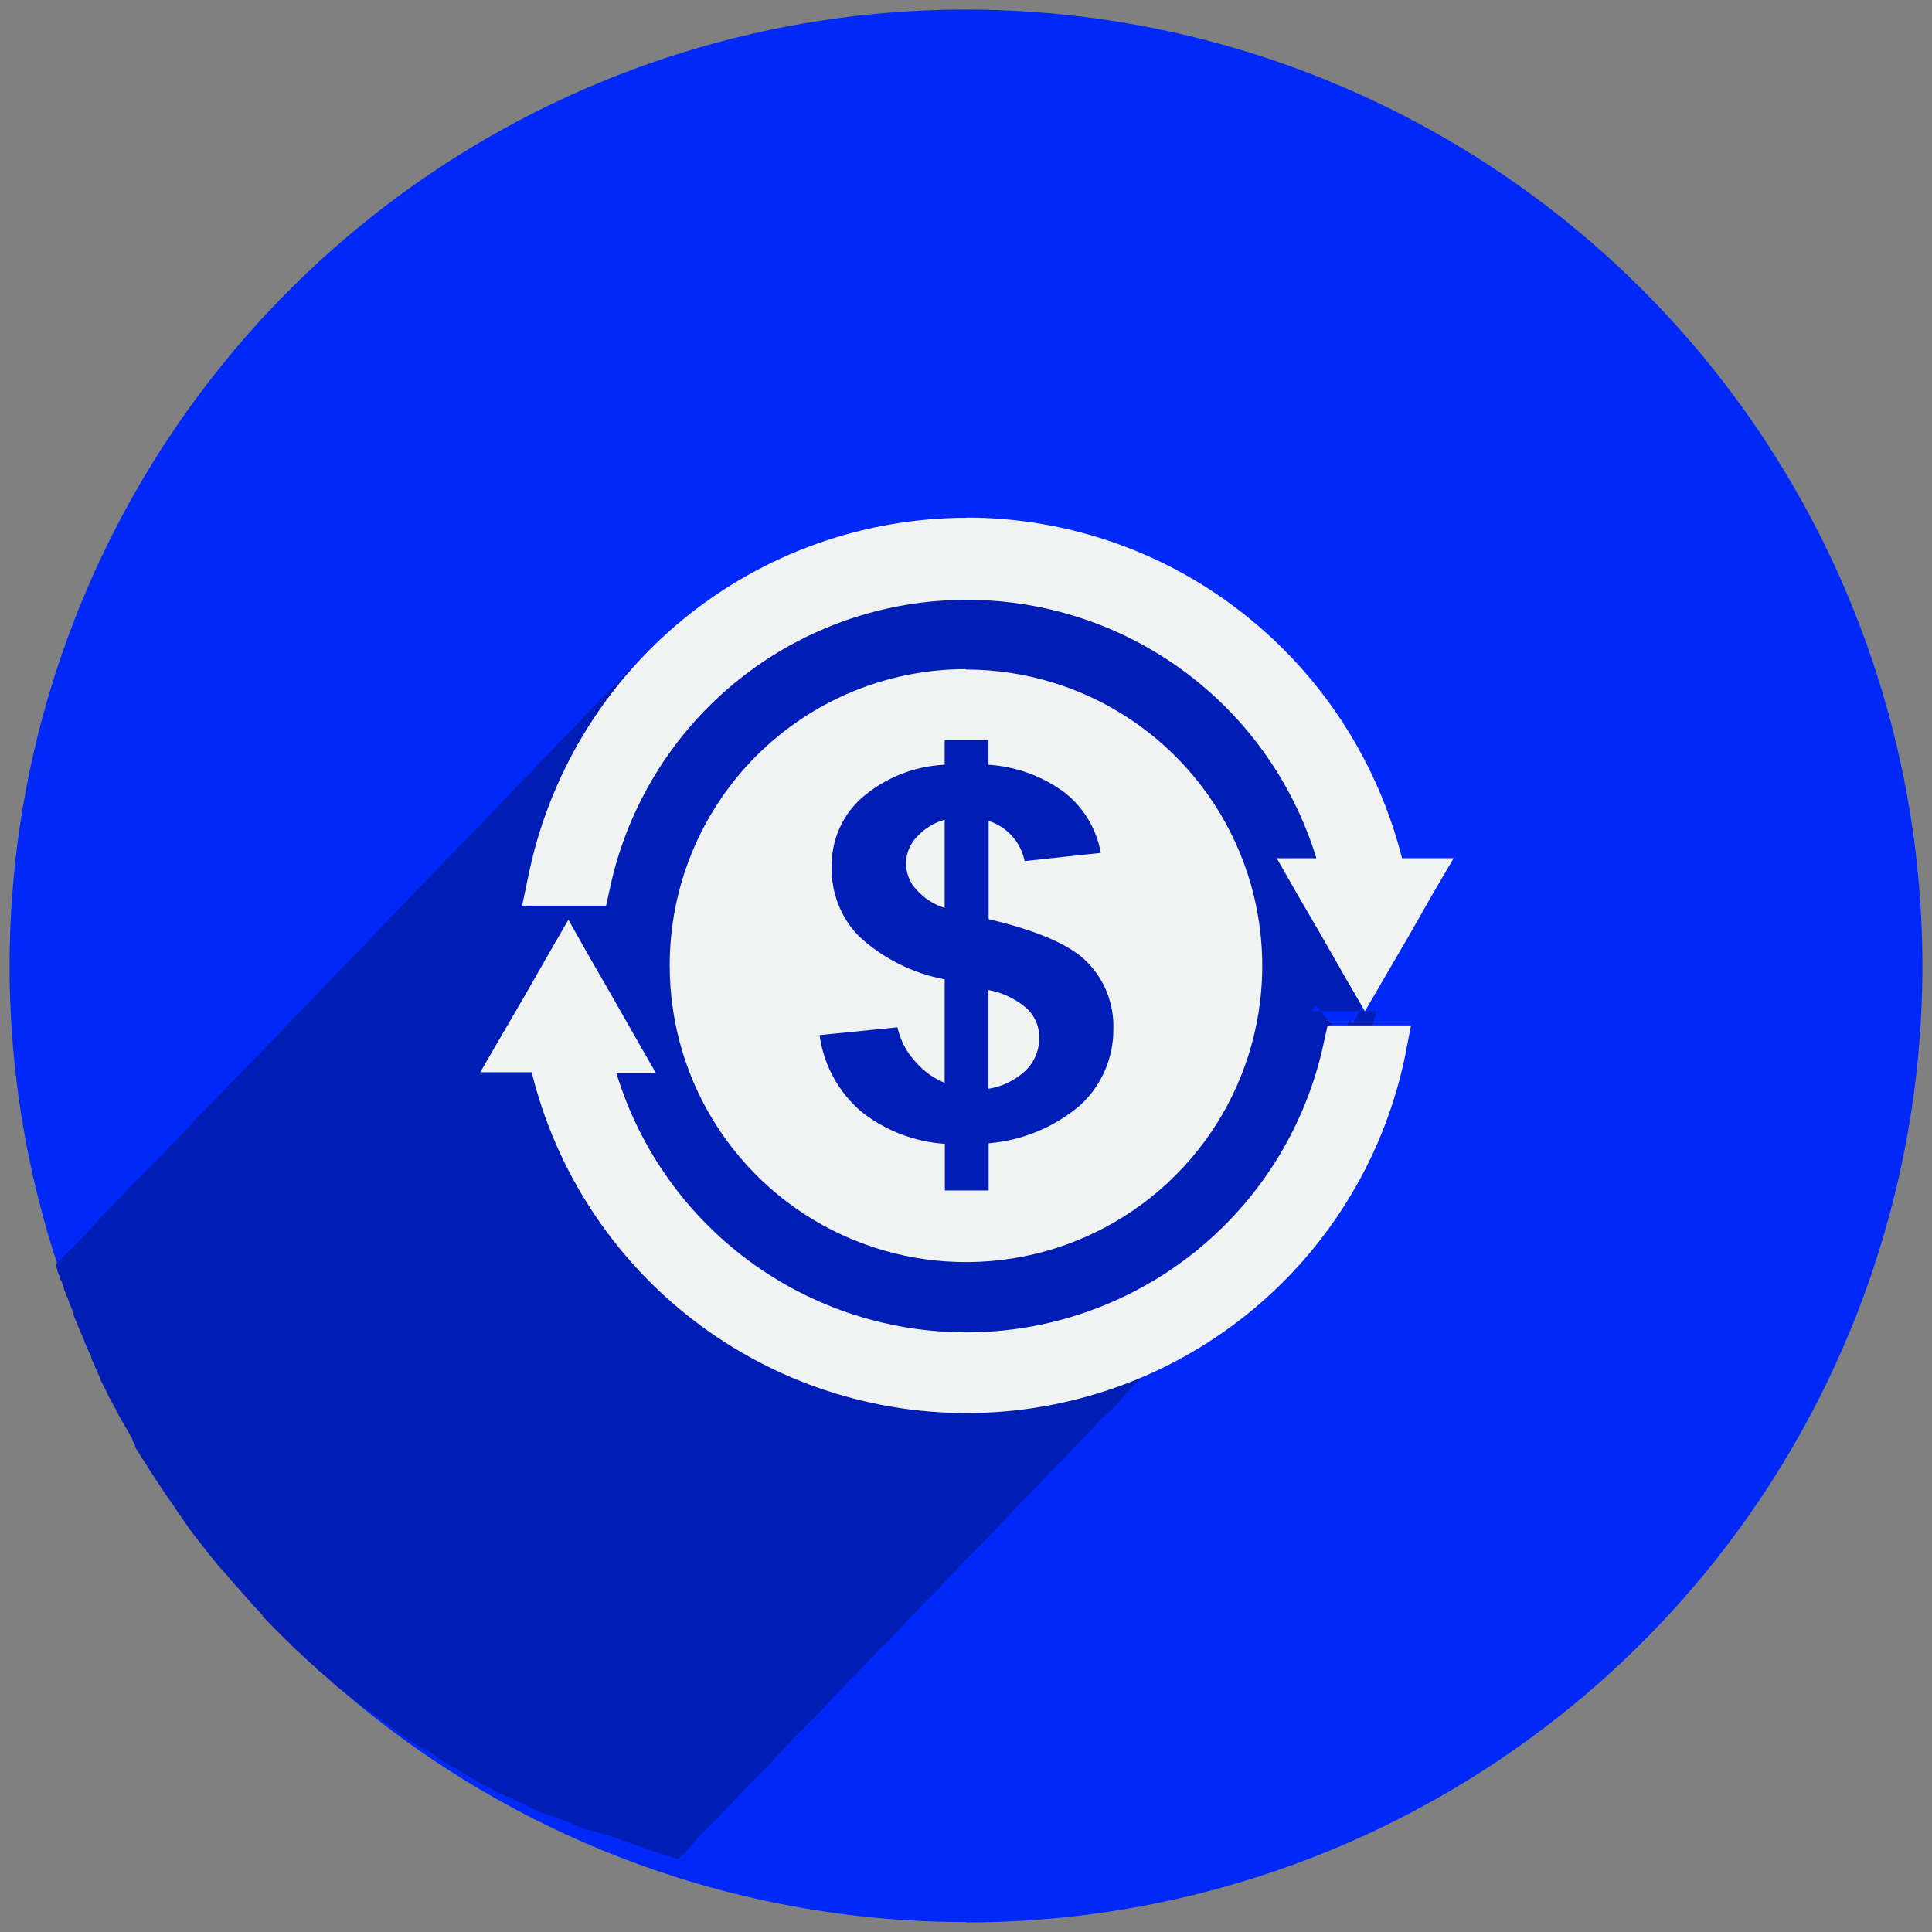
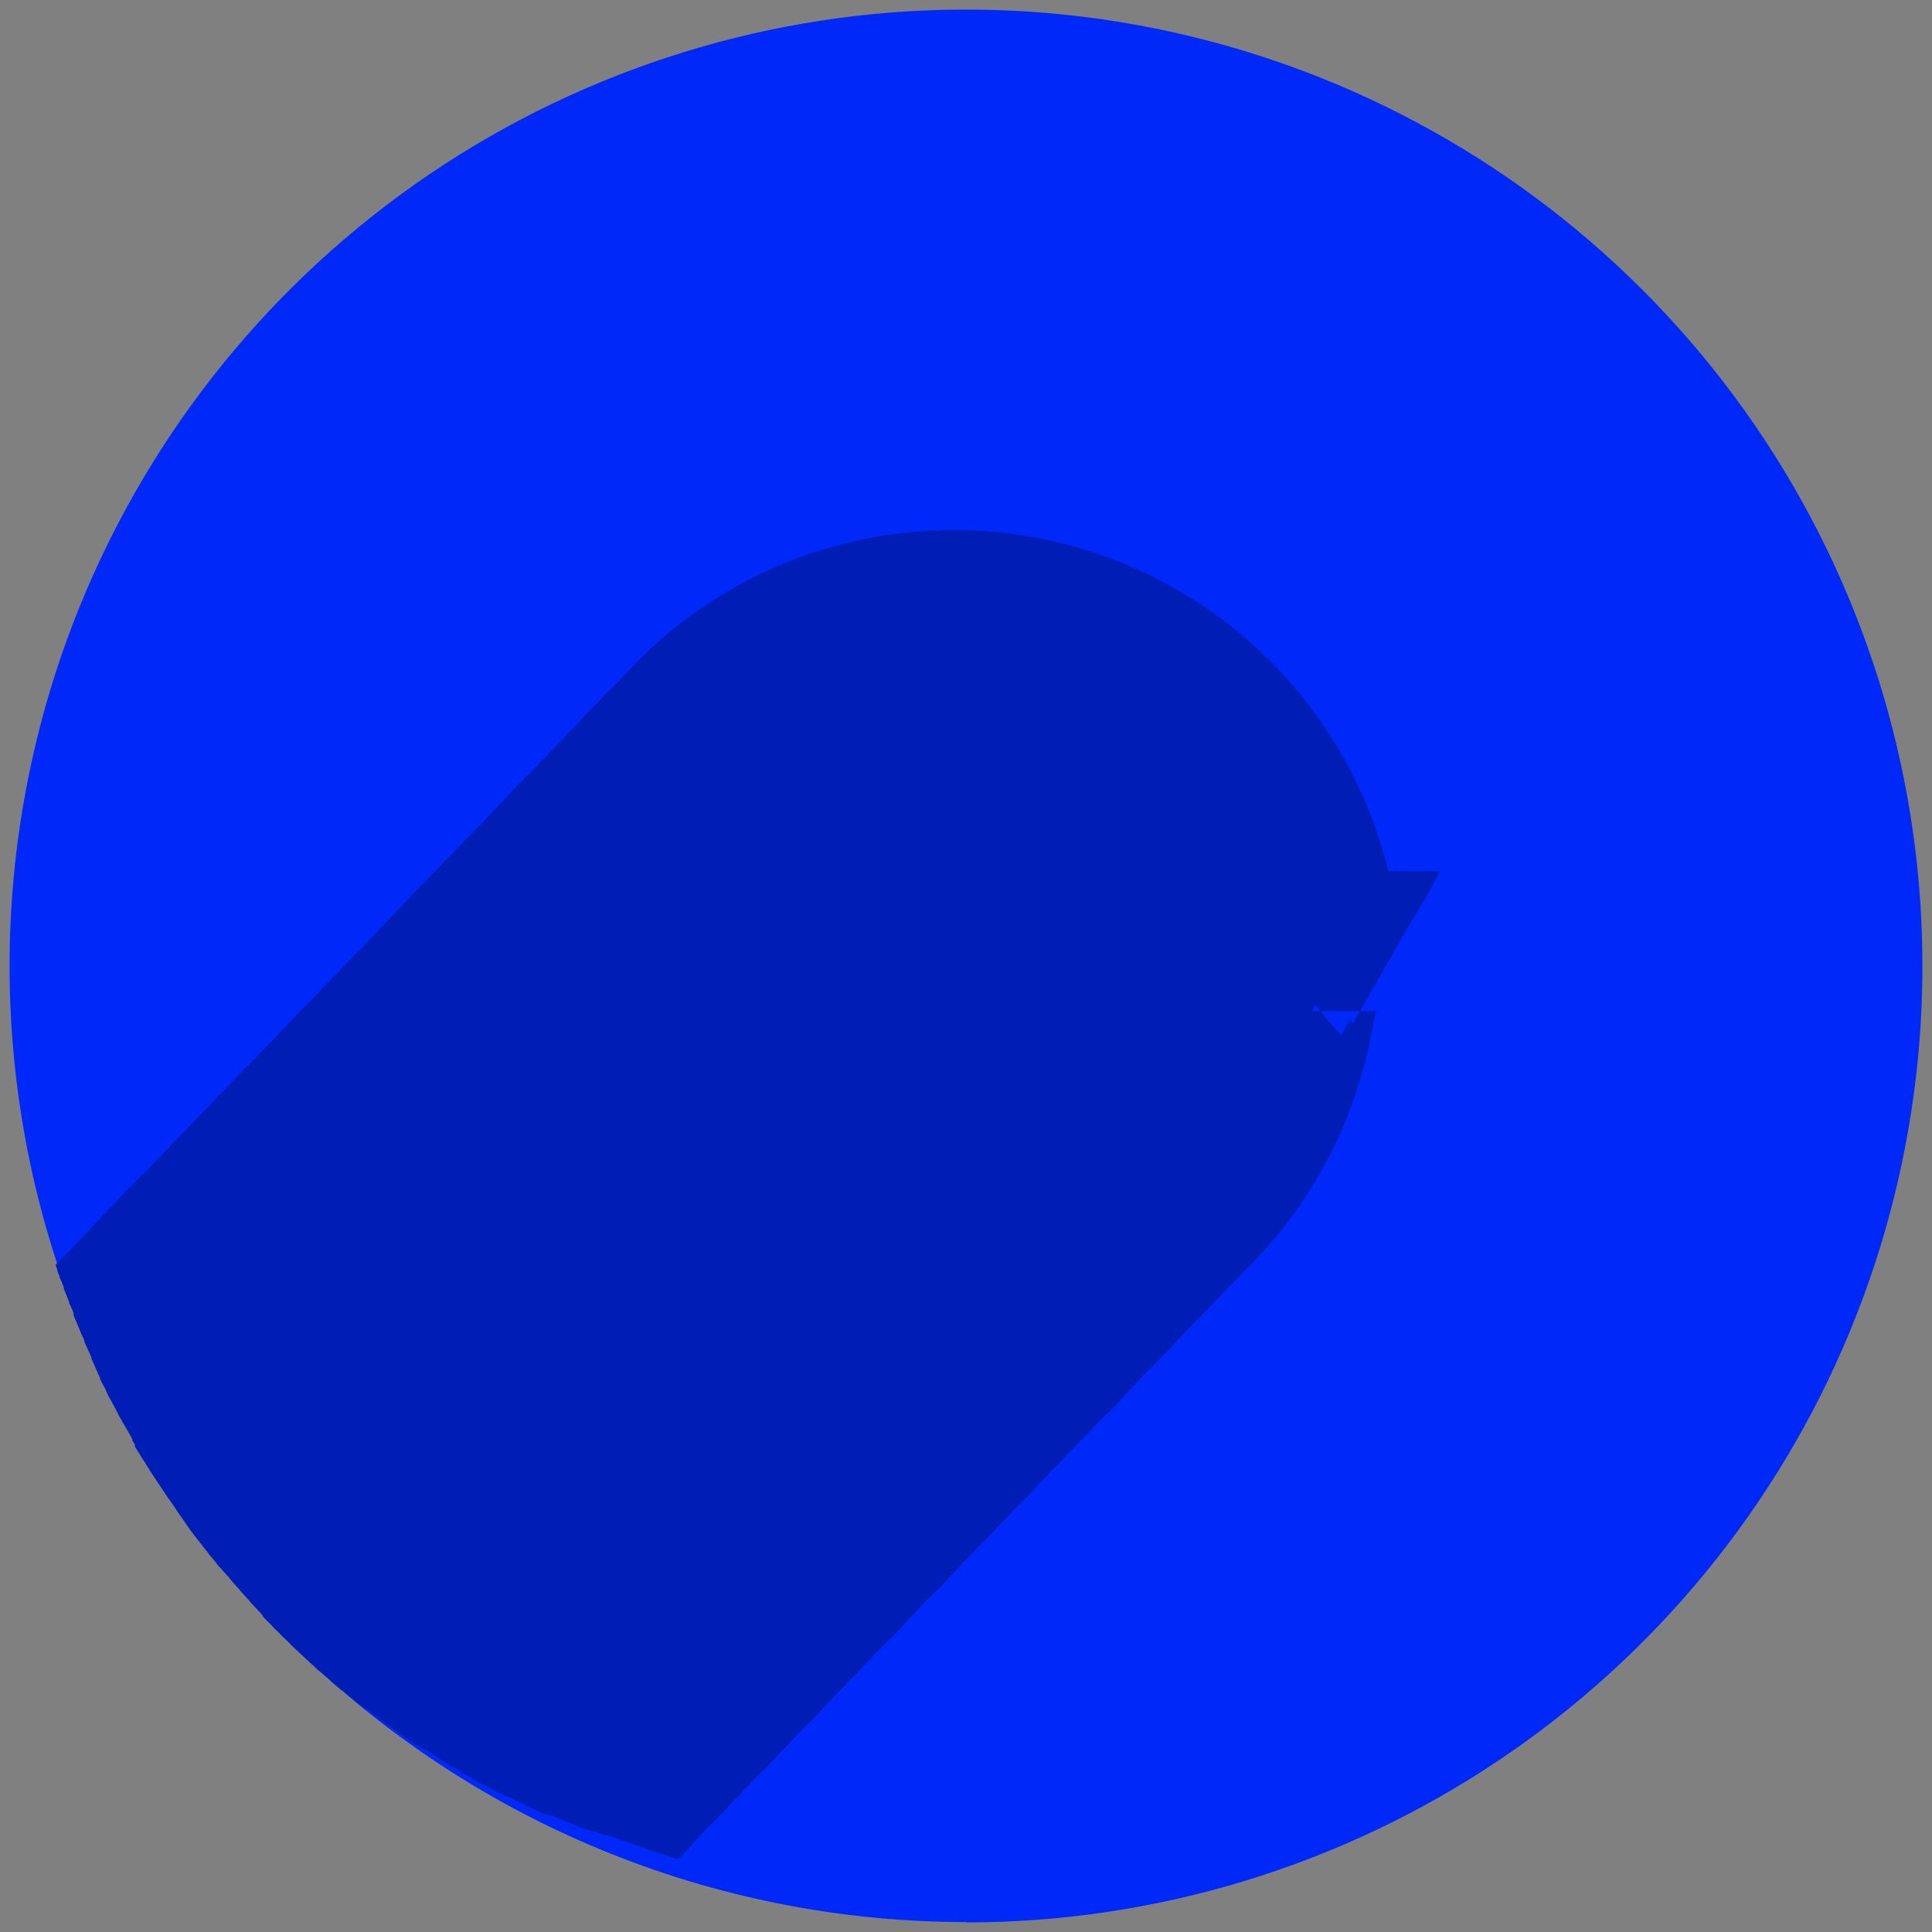
<svg xmlns="http://www.w3.org/2000/svg" width="101" height="101" viewBox="0 0 101 101" fill="none">
  <rect x="0" y="0" width="101" height="101" fill="#808080" stroke="none" />
  <path fill-rule="evenodd" clip-rule="evenodd" d="M50.5 100.5C60.388 100.5 70.054 97.568 78.275 92.076C86.497 86.583 92.906 78.776 96.691 69.641C100.476 60.507 101.468 50.455 99.541 40.757C97.615 31.058 92.856 22.149 85.866 15.155C78.876 8.161 69.97 3.397 60.273 1.464C50.576 -0.468 40.523 0.518 31.387 4.297C22.25 8.077 14.439 14.481 8.941 22.7C3.443 30.918 0.506 40.582 0.5 50.47C0.497 57.037 1.788 63.539 4.3 69.607C6.811 75.674 10.492 81.187 15.135 85.831C19.777 90.475 25.289 94.159 31.355 96.673C37.421 99.186 43.924 100.48 50.49 100.48L50.5 100.5Z" fill="#0029F9" />
  <path fill-rule="evenodd" clip-rule="evenodd" d="M70.1 54.133C70.269 53.864 70.419 53.576 70.578 53.297L70.717 53.516C71.056 52.899 71.424 52.312 71.763 51.694C72.101 51.077 72.599 50.241 72.997 49.535C73.395 48.828 73.833 48.081 74.271 47.364C74.709 46.648 74.978 46.16 75.266 45.543H72.579C71.641 41.7 69.743 38.159 67.064 35.249C64.385 32.34 61.011 30.158 57.259 28.907C53.507 27.656 49.499 27.377 45.61 28.096C41.721 28.816 38.078 30.51 35.021 33.02C34.297 33.62 33.613 34.265 32.971 34.952C32.822 35.091 32.682 35.25 32.543 35.4L31.756 36.186C31.567 36.375 31.398 36.574 31.209 36.763C30.821 37.142 30.442 37.54 30.084 37.948C29.825 38.197 29.586 38.446 29.338 38.704L29.029 39.033L28.76 39.321C28.541 39.531 28.342 39.749 28.133 39.968L27.725 40.397C27.247 40.854 26.789 41.322 26.351 41.82C26.132 42.029 25.943 42.248 25.734 42.457C25.525 42.666 25.445 42.766 25.296 42.925C25.147 43.084 24.769 43.443 24.51 43.711C24.251 43.98 24.112 44.139 23.913 44.348C23.713 44.557 23.634 44.647 23.485 44.786C23.335 44.926 22.957 45.324 22.698 45.593C22.439 45.861 22.34 45.981 22.151 46.17C21.753 46.548 21.384 46.946 21.016 47.344L20.279 48.101L20.02 48.38C19.911 48.489 19.801 48.599 19.702 48.718C19.602 48.838 19.284 49.146 19.085 49.365C18.886 49.584 18.806 49.654 18.667 49.793C18.527 49.933 18.139 50.331 17.88 50.6C17.622 50.868 17.472 51.028 17.273 51.237C17.074 51.446 16.875 51.645 16.686 51.854C16.497 52.063 16.387 52.172 16.238 52.322C16.088 52.471 15.71 52.839 15.461 53.108C15.213 53.377 15.053 53.536 14.854 53.745C14.655 53.954 14.546 54.074 14.396 54.233C14.247 54.392 13.938 54.691 13.71 54.93C13.481 55.169 13.301 55.358 13.092 55.567C12.694 55.945 12.326 56.343 11.958 56.741L11.221 57.498L10.863 57.886L10.693 58.055C10.305 58.434 9.927 58.832 9.559 59.24C9.379 59.429 9.19 59.598 9.011 59.797C8.832 59.996 8.663 60.146 8.493 60.335C8.324 60.524 8.165 60.663 8.016 60.833C7.687 61.161 7.369 61.489 7.02 61.828C6.672 62.166 6.274 62.594 5.905 62.993C5.537 63.391 5.268 63.62 4.96 63.988C4.651 64.356 4.382 64.575 4.114 64.884C3.845 65.192 3.287 65.7 2.909 66.128L2.999 66.407C2.999 66.506 3.068 66.606 3.108 66.706C3.108 66.825 3.198 66.934 3.238 67.044L3.337 67.313V67.382L3.437 67.621L3.546 67.89C3.565 67.951 3.588 68.011 3.616 68.069C3.616 68.119 3.616 68.169 3.666 68.219L3.845 68.637V68.756C3.915 68.935 3.994 69.105 4.064 69.274L4.153 69.493L4.243 69.722C4.303 69.841 4.362 69.96 4.412 70.09C4.417 70.11 4.417 70.13 4.412 70.15L4.532 70.409C4.591 70.548 4.651 70.687 4.721 70.826L4.781 70.976C4.776 70.996 4.776 71.016 4.781 71.035L4.84 71.155L5.049 71.633C5.109 71.762 5.159 71.901 5.229 72.031V72.091C5.308 72.26 5.408 72.429 5.497 72.598L5.627 72.897C5.736 73.116 5.866 73.325 5.975 73.534C5.975 73.534 6.035 73.634 6.055 73.683L6.244 74.062C6.264 74.086 6.281 74.113 6.294 74.141L6.393 74.32L6.582 74.639C6.662 74.768 6.732 74.898 6.801 75.027L6.921 75.246C6.923 75.269 6.923 75.293 6.921 75.316L6.98 75.405L7.05 75.525C7.05 75.525 7.05 75.575 7.05 75.605C7.05 75.634 7.16 75.804 7.219 75.893C7.279 75.983 7.319 76.043 7.359 76.122C7.438 76.261 7.538 76.381 7.617 76.52C7.697 76.66 7.717 76.689 7.777 76.769L7.827 76.869L7.956 77.058L8.225 77.466C8.324 77.605 8.414 77.755 8.513 77.904C8.562 77.966 8.606 78.033 8.643 78.103C8.693 78.167 8.739 78.234 8.782 78.302L8.912 78.481C8.971 78.551 9.021 78.641 9.071 78.71L9.121 78.78L9.3 79.059L9.638 79.537L9.778 79.746L9.867 79.875C9.947 79.994 10.036 80.104 10.126 80.223C10.255 80.403 10.395 80.562 10.524 80.731L10.634 80.88C10.683 80.934 10.73 80.991 10.773 81.049L10.873 81.169L10.942 81.278L11.072 81.428L11.191 81.567L11.33 81.746C11.42 81.866 11.52 81.965 11.619 82.075C11.709 82.184 11.808 82.284 11.908 82.393L11.997 82.503C12.018 82.54 12.045 82.574 12.077 82.602L12.356 82.931L12.495 83.07L12.555 83.15L12.694 83.309L12.754 83.369C12.775 83.4 12.798 83.43 12.824 83.458L12.913 83.548L13.182 83.857L13.291 83.976L13.491 84.185L13.63 84.334C13.658 84.376 13.691 84.412 13.729 84.444V84.494L13.799 84.563L14.088 84.862L14.197 84.971L14.317 85.101L14.456 85.24L14.585 85.36L14.705 85.489L14.974 85.748L15.103 85.867L15.262 86.037L15.451 86.216C15.473 86.244 15.5 86.268 15.531 86.285L15.631 86.385L15.909 86.644C15.943 86.68 15.98 86.713 16.019 86.743L16.178 86.893L16.467 87.151L16.616 87.301L16.745 87.4L16.845 87.49L17.213 87.798L17.323 87.908L17.442 88.017L17.711 88.236L17.84 88.356H17.89L18.706 89.033L18.806 89.102C18.835 89.134 18.868 89.161 18.906 89.182L19.115 89.341H19.174L19.373 89.491L19.473 89.57C19.563 89.64 19.652 89.72 19.742 89.779L20.18 90.098L20.807 90.566L21.085 90.755L21.344 90.934L21.603 91.113L21.693 91.173L21.812 91.252H21.872L22.21 91.472H22.27L22.399 91.551L22.678 91.74L23.027 91.979L23.116 92.039L23.226 92.109C23.258 92.138 23.295 92.161 23.335 92.178C23.445 92.248 23.544 92.328 23.654 92.387H23.723L23.863 92.467L24.022 92.576L24.281 92.746L24.49 92.855L24.719 92.995L24.848 93.064L24.988 93.144L25.137 93.243H25.187C25.416 93.383 25.665 93.502 25.903 93.632L26.132 93.761H26.192L26.381 93.861L26.521 93.93H26.6L27.068 94.179L27.207 94.249H27.257L27.685 94.478L27.974 94.617L28.263 94.746L28.442 94.836H28.561L28.78 94.926H28.89L29.586 95.234H29.656L29.805 95.304L30.015 95.394L30.303 95.523L30.542 95.612H30.612L30.781 95.672L30.95 95.742H31.01H31.08L31.637 95.941H31.756H31.816L32.224 96.1L32.404 96.16C32.563 96.22 32.712 96.279 32.881 96.329L33.449 96.528L33.717 96.628L34.225 96.817H34.285L34.514 96.897L34.792 96.986L35.191 97.116L35.4 97.185H35.469C35.788 96.877 36.087 96.548 36.385 96.19C36.684 95.832 36.754 95.812 36.933 95.612L37.042 95.503C37.51 95.055 37.958 94.587 38.386 94.109C38.605 93.9 38.794 93.681 38.993 93.472L39.431 93.014C39.909 92.567 40.367 92.089 40.805 91.601C41.014 91.392 41.213 91.173 41.412 90.964L41.84 90.516C42.318 90.068 42.776 89.59 43.214 89.102C43.383 88.933 43.542 88.754 43.702 88.585C43.861 88.416 44.159 88.127 44.378 87.888C44.806 87.48 45.205 87.052 45.603 86.614L46.071 86.126C46.548 85.678 47.006 85.2 47.444 84.713C47.663 84.504 47.862 84.275 48.062 84.066C48.261 83.857 48.34 83.777 48.48 83.628C48.957 83.17 49.415 82.702 49.863 82.204C50.072 81.995 50.271 81.776 50.48 81.557L50.889 81.129C51.366 80.671 51.834 80.193 52.272 79.696C52.481 79.497 52.68 79.278 52.879 79.069L53.317 78.611C53.795 78.153 54.253 77.685 54.691 77.187C54.85 77.028 54.999 76.859 55.159 76.69C55.597 76.272 56.015 75.834 56.423 75.386C56.672 75.147 56.901 74.898 57.13 74.659L57.528 74.241C58.016 73.783 58.523 73.305 58.922 72.807C59.13 72.598 59.33 72.379 59.529 72.16C59.728 71.941 59.807 71.872 59.947 71.732C60.434 71.264 60.892 70.787 61.34 70.289C61.539 70.09 61.729 69.881 61.928 69.672C62.127 69.463 62.226 69.353 62.376 69.204C62.525 69.055 62.903 68.676 63.162 68.408C63.421 68.139 63.56 67.99 63.769 67.771L64.217 67.303C64.456 67.074 64.685 66.825 64.914 66.586C68.344 63.281 70.688 59.011 71.633 54.342C71.723 53.845 71.822 53.347 71.942 52.859H68.587L68.766 52.541L70.1 54.133Z" fill="#001EB5" />
-   <path fill-rule="evenodd" clip-rule="evenodd" d="M50.5 35.001C53.564 35.001 56.559 35.91 59.107 37.613C61.654 39.316 63.64 41.736 64.811 44.567C65.983 47.399 66.289 50.514 65.689 53.519C65.09 56.524 63.613 59.284 61.445 61.449C59.277 63.615 56.515 65.088 53.509 65.684C50.503 66.279 47.388 65.969 44.559 64.794C41.729 63.619 39.311 61.63 37.611 59.081C35.912 56.531 35.007 53.534 35.011 50.47C35.008 48.435 35.407 46.42 36.185 44.54C36.962 42.66 38.103 40.951 39.542 39.512C40.98 38.073 42.689 36.933 44.569 36.155C46.45 35.378 48.465 34.979 50.5 34.981V35.001ZM49.385 56.702V51.197C47.71 50.883 46.157 50.103 44.905 48.947C44.437 48.47 44.069 47.903 43.825 47.281C43.58 46.658 43.464 45.992 43.482 45.324C43.465 44.636 43.6 43.953 43.877 43.324C44.154 42.694 44.566 42.133 45.085 41.681C46.288 40.65 47.802 40.051 49.385 39.978V38.684H51.674V39.978C53.114 40.069 54.496 40.574 55.656 41.432C56.651 42.217 57.325 43.339 57.547 44.587L53.566 45.015C53.467 44.53 53.241 44.079 52.91 43.71C52.579 43.34 52.156 43.066 51.684 42.915V48.051C54.183 48.639 55.915 49.375 56.811 50.271C57.271 50.732 57.632 51.283 57.872 51.889C58.111 52.495 58.224 53.144 58.204 53.795C58.209 54.543 58.058 55.283 57.76 55.969C57.462 56.655 57.023 57.271 56.472 57.777C55.125 58.927 53.45 59.624 51.684 59.767V62.236H49.395V59.797C47.792 59.691 46.26 59.097 45.005 58.095C43.824 57.075 43.056 55.659 42.845 54.113L46.916 53.705C47.062 54.375 47.386 54.994 47.852 55.497C48.268 55.988 48.798 56.37 49.395 56.612L49.385 56.702ZM49.385 42.855C48.825 43.009 48.321 43.32 47.931 43.751C47.579 44.112 47.377 44.594 47.366 45.098C47.355 45.602 47.535 46.092 47.872 46.469C48.273 46.936 48.797 47.281 49.385 47.464V42.855ZM51.674 56.92C52.388 56.805 53.052 56.483 53.586 55.995C53.821 55.772 54.009 55.503 54.137 55.206C54.265 54.908 54.332 54.587 54.332 54.263C54.336 53.982 54.283 53.704 54.177 53.444C54.071 53.184 53.914 52.948 53.715 52.75C53.139 52.237 52.433 51.893 51.674 51.754V56.92ZM50.5 27.058C55.906 27.051 61.148 28.919 65.331 32.344C69.26 35.556 72.051 39.946 73.295 44.866H75.992L74.907 46.717L73.673 48.887L72.429 51.018L71.354 52.869L70.299 51.048L69.064 48.887L67.8 46.717L66.745 44.866H68.815C67.619 40.955 65.199 37.531 61.91 35.1C58.622 32.668 54.639 31.356 50.55 31.358C46.197 31.351 41.973 32.835 38.581 35.562C35.189 38.29 32.833 42.097 31.905 46.349L31.686 47.345H27.296L27.605 45.861C28.672 40.561 31.539 35.794 35.722 32.368C39.904 28.942 45.143 27.07 50.55 27.068L50.5 27.058ZM30.77 49.953L32.015 52.113L33.249 54.283L34.294 56.104H32.224C33.455 60.151 35.995 63.675 39.444 66.124C42.893 68.573 47.058 69.809 51.285 69.637C55.511 69.465 59.562 67.895 62.801 65.174C66.04 62.454 68.285 58.735 69.184 54.601L69.403 53.606H73.763L73.484 55.059C72.438 60.279 69.645 64.986 65.564 68.405C61.484 71.824 56.36 73.75 51.038 73.866C45.716 73.982 40.513 72.281 36.288 69.043C32.062 65.805 29.066 61.224 27.794 56.054H25.106L26.162 54.233L27.426 52.063L28.66 49.903L29.715 48.081L30.77 49.953Z" fill="#F1F2F2" />
</svg>